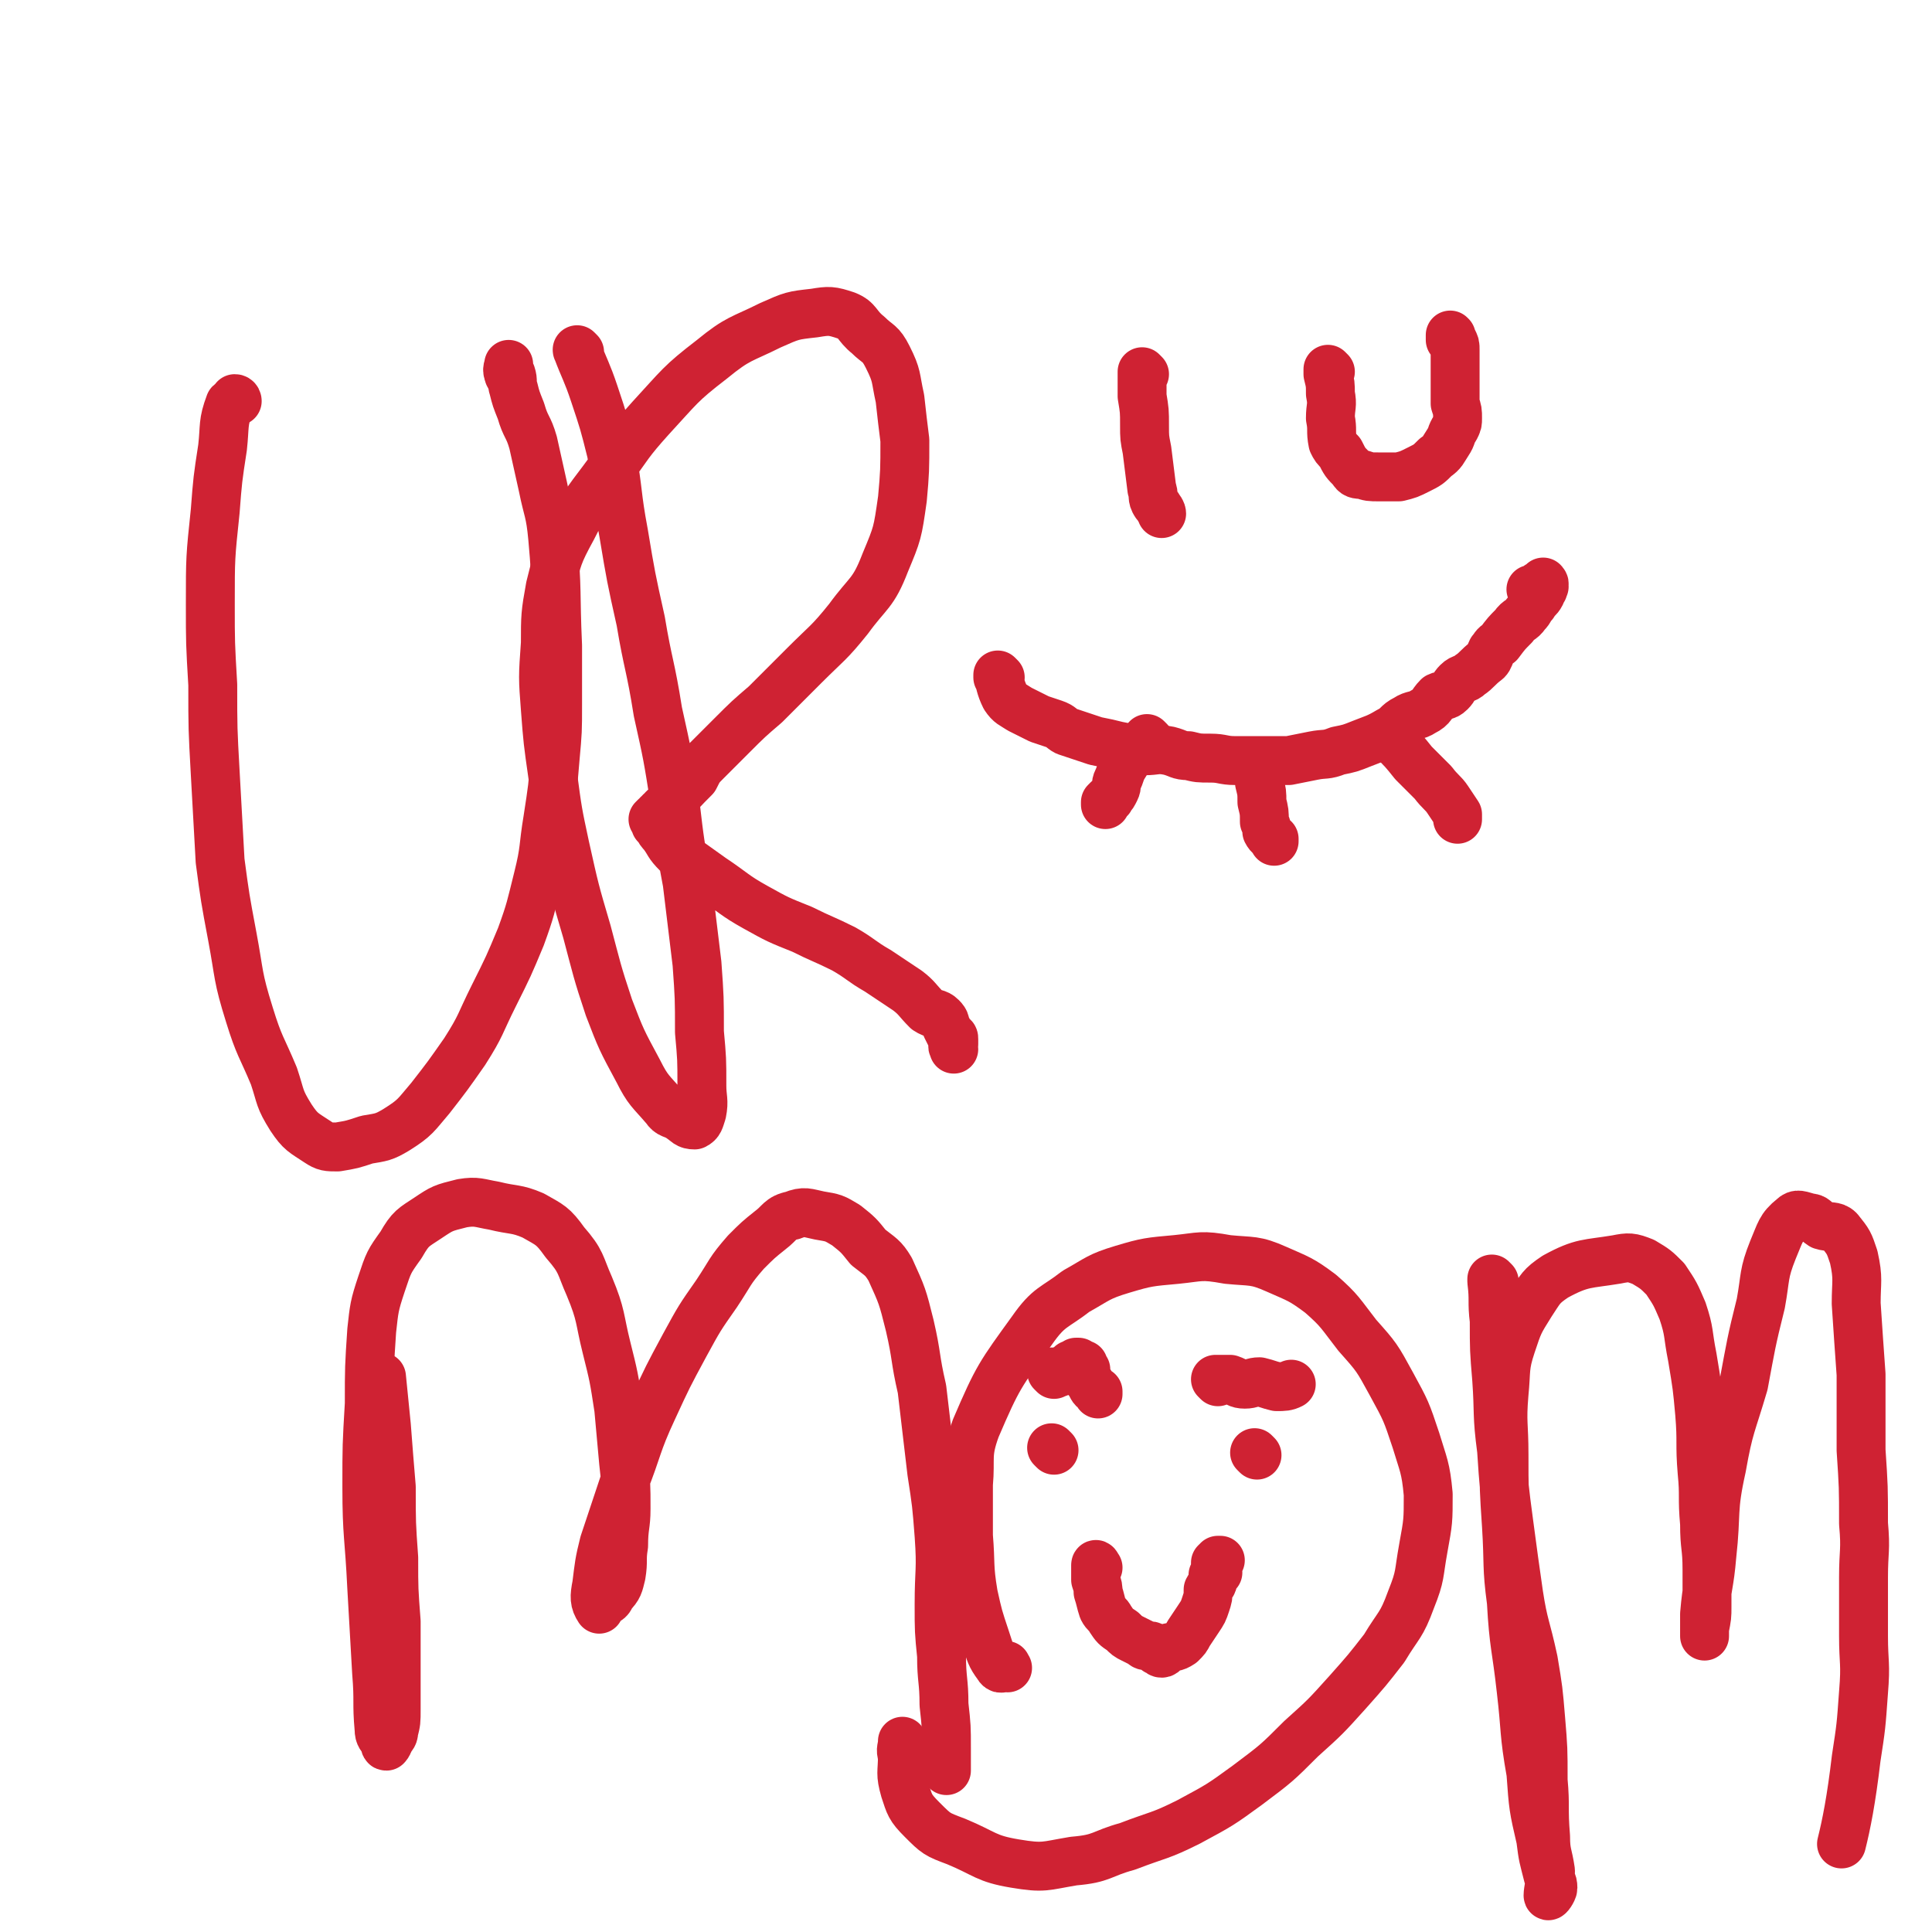
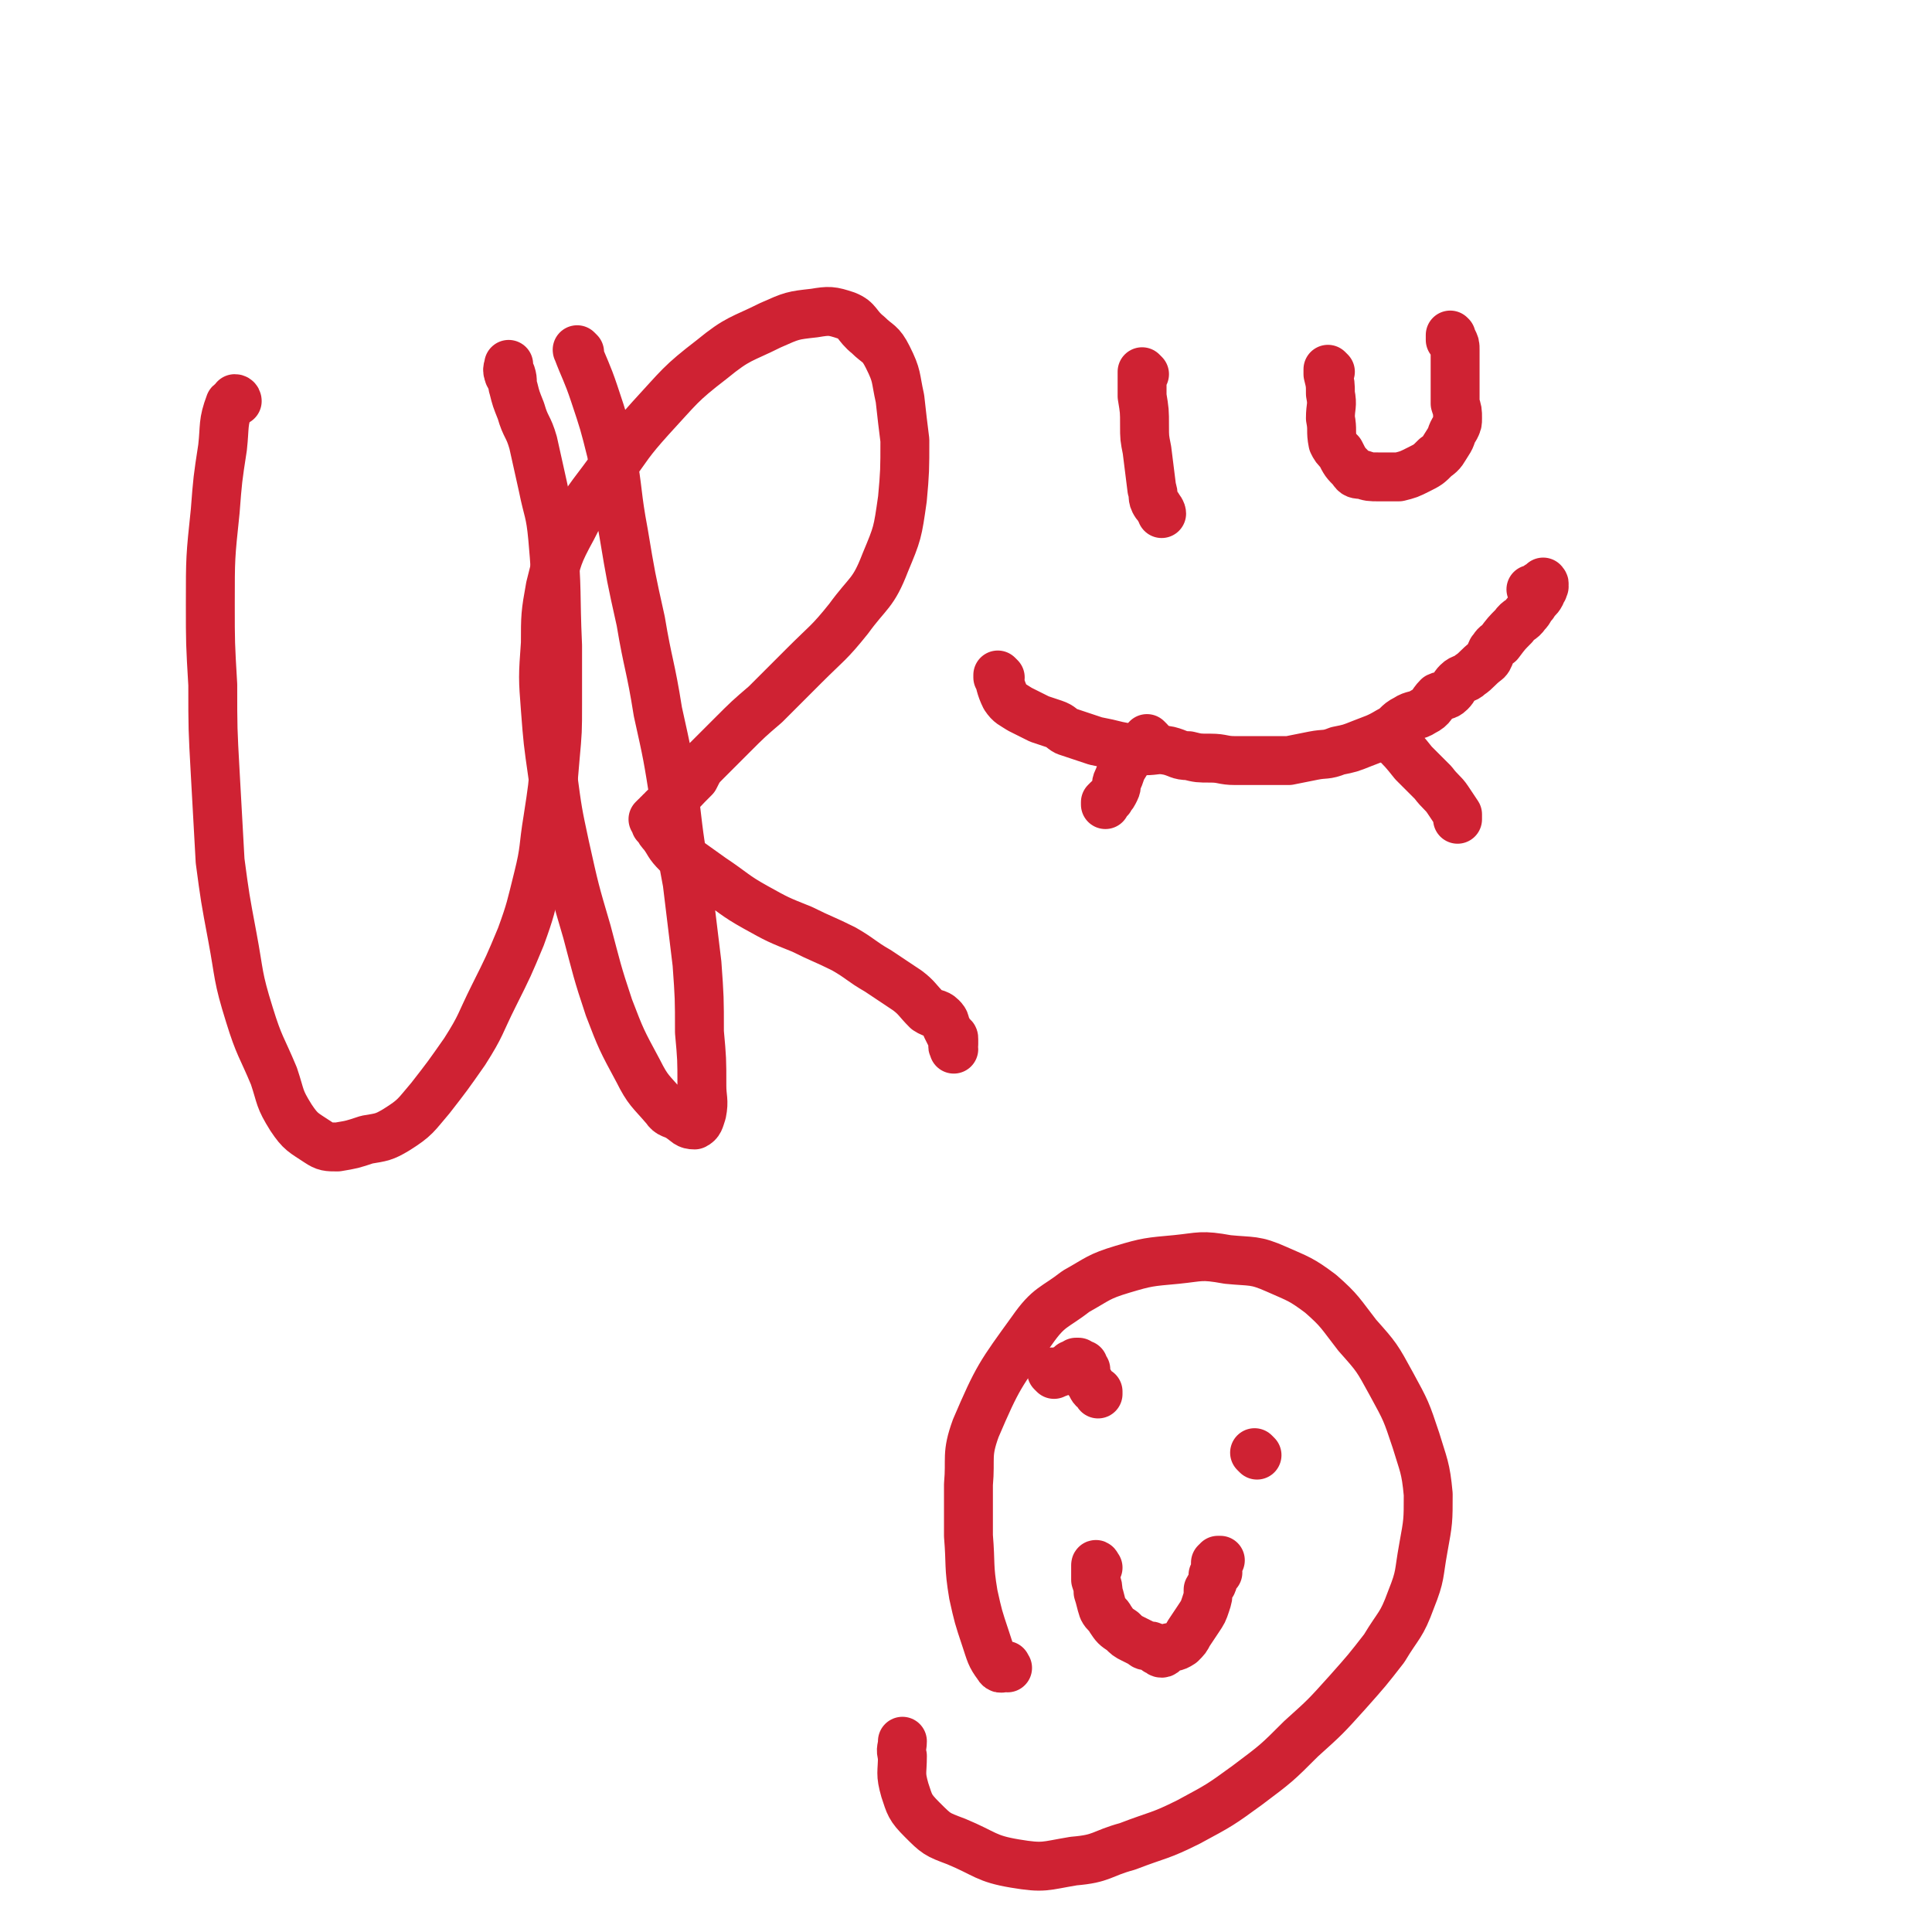
<svg xmlns="http://www.w3.org/2000/svg" viewBox="0 0 790 790" version="1.1">
  <g fill="none" stroke="#CF2233" stroke-width="20" stroke-linecap="round" stroke-linejoin="round">
    <path d="M97,164c0,0 0,-1 -1,-1 0,0 1,1 1,1 -1,1 -2,0 -3,1 -3,8 -2,9 -3,18 -2,13 -2,13 -3,26 -2,19 -2,19 -2,38 0,16 0,16 1,33 0,18 0,18 1,36 1,18 1,18 2,36 2,15 2,15 5,31 3,16 2,16 7,32 4,13 5,13 10,25 3,9 2,9 7,17 4,6 5,6 11,10 3,2 4,2 8,2 6,-1 6,-1 12,-3 6,-1 7,-1 12,-4 8,-5 8,-6 14,-13 7,-9 7,-9 14,-19 7,-11 6,-11 12,-23 6,-12 6,-12 11,-24 4,-11 4,-12 7,-24 3,-12 2,-12 4,-24 2,-13 2,-13 3,-25 1,-11 1,-11 1,-22 0,-12 0,-12 0,-24 -1,-22 0,-22 -2,-44 -1,-11 -2,-11 -4,-21 -2,-9 -2,-9 -4,-18 -2,-7 -3,-6 -5,-13 -2,-5 -2,-5 -3,-9 -1,-3 0,-3 -1,-6 -1,-1 -1,-1 -1,-2 0,0 0,0 0,-1 0,0 0,-1 0,-1 0,1 -1,2 0,4 0,1 1,1 1,2 " />
    <path d="M237,144c0,0 -1,-1 -1,-1 0,0 0,1 1,1 0,0 0,0 0,0 0,0 -1,-1 -1,-1 3,8 4,9 7,18 4,12 4,12 7,24 3,17 2,17 5,33 3,18 3,18 7,36 3,18 4,18 7,37 4,18 4,18 7,37 2,17 2,17 5,33 2,17 2,16 4,33 1,14 1,14 1,28 1,11 1,11 1,22 0,5 1,6 0,11 -1,3 -1,4 -3,5 -3,0 -3,-1 -6,-3 -3,-2 -4,-1 -6,-4 -6,-7 -7,-7 -11,-15 -7,-13 -7,-13 -12,-26 -5,-15 -5,-16 -9,-31 -5,-17 -5,-17 -9,-35 -3,-14 -3,-14 -5,-29 -2,-14 -2,-14 -3,-27 -1,-13 -1,-13 0,-27 0,-11 0,-12 2,-23 3,-12 3,-13 9,-24 6,-12 7,-12 15,-23 8,-11 8,-12 17,-22 12,-13 12,-14 25,-24 11,-9 12,-8 24,-14 9,-4 9,-4 18,-5 6,-1 7,-1 13,1 5,2 4,4 9,8 4,4 5,3 8,9 4,8 3,8 5,17 1,9 1,9 2,17 0,12 0,13 -1,24 -2,14 -2,14 -7,26 -5,13 -7,12 -15,23 -8,10 -9,10 -18,19 -8,8 -8,8 -16,16 -7,6 -7,6 -14,13 -5,5 -5,5 -10,10 -3,3 -3,3 -5,7 -5,5 -5,5 -10,11 0,0 0,0 -1,0 0,0 0,0 0,1 -1,0 -1,0 -2,1 -1,1 0,1 -1,1 0,1 0,1 -1,1 0,1 0,1 -1,1 0,0 0,0 -1,1 0,0 0,0 0,0 1,1 0,1 1,1 0,2 0,1 1,2 1,2 1,2 2,3 3,4 2,4 6,8 7,5 7,5 14,10 9,6 9,7 18,12 9,5 9,5 19,9 8,4 9,4 17,8 7,4 7,5 14,9 6,4 6,4 12,8 4,3 4,4 8,8 3,2 4,1 6,3 2,2 1,2 2,4 1,2 1,2 2,4 1,0 1,0 1,1 0,1 0,1 0,2 -1,1 0,1 0,2 " />
-     <path d="M156,564c0,0 -1,-1 -1,-1 0,0 1,0 1,0 0,0 0,0 0,0 1,10 1,10 2,20 1,13 1,13 2,25 0,15 0,15 1,29 0,13 0,13 1,26 0,10 0,10 0,21 0,8 0,8 0,15 0,5 0,5 -1,9 0,2 -1,2 -2,4 0,1 -1,2 -1,2 -1,0 0,-1 -1,-2 -1,-2 -2,-2 -2,-5 -1,-11 0,-11 -1,-23 -1,-17 -1,-17 -2,-35 -1,-21 -2,-21 -2,-41 0,-17 0,-17 1,-34 0,-15 0,-15 1,-30 1,-9 1,-10 4,-19 3,-9 3,-9 8,-16 4,-7 5,-7 11,-11 6,-4 6,-4 14,-6 6,-1 7,0 13,1 8,2 9,1 16,4 7,4 8,4 13,11 7,8 6,9 10,18 5,12 4,13 7,25 3,12 3,12 5,25 1,11 1,11 2,22 1,9 1,9 1,19 0,7 -1,7 -1,15 -1,6 0,6 -1,12 -1,4 -1,5 -4,8 -1,3 -2,2 -4,4 -1,1 -1,2 -1,2 -2,-3 -2,-5 -1,-10 1,-8 1,-9 3,-17 4,-12 4,-12 8,-24 6,-15 5,-16 12,-31 6,-13 6,-13 13,-26 6,-11 6,-11 13,-21 6,-9 5,-9 12,-17 5,-5 5,-5 10,-9 4,-3 4,-5 9,-6 5,-2 6,-1 11,0 6,1 6,1 11,4 5,4 5,4 9,9 5,4 6,4 9,9 5,11 5,11 8,23 3,13 2,13 5,26 2,17 2,17 4,34 2,13 2,13 3,26 1,14 0,14 0,28 0,11 0,11 1,21 0,10 1,10 1,20 1,9 1,9 1,18 0,5 0,5 0,9 " />
    <path d="M412,682c0,0 -1,-1 -1,-1 0,0 1,0 0,0 -1,1 -2,2 -3,0 -3,-4 -3,-5 -5,-11 -3,-9 -3,-9 -5,-18 -2,-12 -1,-12 -2,-24 0,-10 0,-10 0,-21 1,-11 -1,-12 3,-23 9,-21 10,-22 23,-40 7,-10 9,-9 18,-16 9,-5 9,-6 19,-9 10,-3 11,-3 22,-4 10,-1 10,-2 21,0 10,1 11,0 20,4 9,4 10,4 18,10 8,7 8,8 15,17 8,9 8,9 14,20 6,11 6,11 10,23 3,10 4,11 5,22 0,11 0,11 -2,22 -2,11 -1,11 -5,21 -4,11 -5,10 -11,20 -7,9 -7,9 -15,18 -9,10 -9,10 -19,19 -10,10 -10,10 -22,19 -11,8 -11,8 -24,15 -12,6 -12,5 -25,10 -11,3 -10,5 -22,6 -12,2 -12,3 -24,1 -12,-2 -12,-4 -24,-9 -8,-3 -8,-3 -14,-9 -5,-5 -5,-6 -7,-12 -2,-7 -1,-7 -1,-14 -1,-3 0,-3 0,-6 " />
-     <path d="M611,524c0,0 -1,-1 -1,-1 0,0 0,0 0,1 0,0 0,0 0,0 1,8 0,8 1,16 0,12 0,12 1,24 1,14 0,14 2,29 1,15 1,15 3,30 2,15 2,15 4,29 2,13 3,13 6,27 2,12 2,12 3,24 1,12 1,12 1,25 1,11 0,11 1,23 0,7 1,7 2,14 0,5 -1,8 -1,10 0,1 2,-2 2,-3 0,-3 -1,-3 -2,-5 -2,-8 -2,-7 -3,-15 -3,-13 -3,-13 -4,-27 -3,-17 -2,-17 -4,-34 -2,-18 -3,-18 -4,-36 -2,-15 -1,-15 -2,-31 -1,-15 -1,-15 -1,-29 0,-13 -1,-13 0,-25 1,-10 0,-11 3,-20 3,-9 3,-9 8,-17 4,-6 4,-7 10,-11 11,-6 13,-5 25,-7 5,-1 6,-1 11,1 5,3 5,3 9,7 4,6 4,6 7,13 3,9 2,9 4,19 2,12 2,12 3,23 1,12 0,12 1,24 1,10 0,10 1,21 0,10 1,9 1,19 0,8 0,8 0,15 0,4 0,4 -1,9 0,1 0,1 0,3 0,0 0,0 0,0 0,0 0,0 0,0 0,-4 0,-4 0,-9 1,-12 2,-12 3,-24 2,-18 0,-18 4,-36 3,-17 4,-17 9,-34 3,-16 3,-17 7,-33 2,-11 1,-12 5,-22 3,-7 3,-9 8,-13 2,-2 3,-1 7,0 2,0 2,1 5,3 3,1 5,0 7,2 4,5 4,5 6,11 2,9 1,10 1,19 1,15 1,15 2,29 0,16 0,16 0,31 1,15 1,15 1,30 1,11 0,11 0,22 0,12 0,12 0,24 0,11 1,11 0,23 -1,14 -1,14 -3,27 -2,17 -4,27 -6,35 " />
    <path d="M468,153c0,0 -1,-1 -1,-1 0,0 0,1 0,1 0,0 0,0 0,0 1,0 0,-1 0,-1 0,4 0,5 0,10 1,6 1,6 1,12 0,5 0,5 1,10 1,8 1,8 2,16 1,2 0,3 1,5 1,2 1,1 2,3 1,1 1,2 1,2 " />
    <path d="M544,152c0,0 -1,-1 -1,-1 0,0 0,1 0,1 0,0 0,0 0,0 1,0 0,-1 0,-1 0,0 0,0 0,1 0,0 0,0 0,1 1,4 1,4 1,8 1,5 0,5 0,10 1,5 0,5 1,10 1,2 1,2 3,4 2,4 2,4 5,7 1,2 2,2 4,2 3,1 3,1 7,1 4,0 4,0 8,0 4,-1 4,-1 8,-3 4,-2 4,-2 7,-5 3,-2 3,-3 5,-6 2,-3 1,-3 3,-6 1,-2 1,-2 1,-4 0,-3 0,-3 -1,-6 0,-2 0,-2 0,-5 0,-2 0,-2 0,-4 0,-3 0,-3 0,-6 0,-2 0,-2 0,-4 0,-2 0,-2 0,-3 0,-2 0,-2 -1,-4 0,0 0,0 0,0 -1,0 -1,0 -1,0 0,-1 0,-1 0,-2 0,0 0,0 0,0 1,1 0,0 0,0 " />
    <path d="M409,277c0,0 -1,-1 -1,-1 0,0 0,0 0,1 0,0 0,0 0,0 1,0 0,-1 0,-1 0,0 0,0 0,1 0,0 0,0 0,0 1,0 0,-1 0,-1 1,3 1,5 3,9 2,3 3,3 6,5 4,2 4,2 8,4 3,1 3,1 6,2 3,1 3,2 5,3 3,1 3,1 6,2 3,1 3,1 6,2 5,1 5,1 9,2 5,1 5,1 11,2 5,0 5,-1 10,0 4,1 4,2 8,2 4,1 4,1 9,1 5,0 5,1 10,1 6,0 6,0 11,0 6,0 6,0 11,0 5,-1 5,-1 10,-2 5,-1 5,0 10,-2 5,-1 5,-1 10,-3 5,-2 6,-2 11,-5 4,-2 3,-3 7,-5 3,-2 4,-1 7,-3 4,-2 3,-3 6,-6 2,-1 3,0 5,-2 2,-2 1,-2 3,-4 2,-2 3,-1 5,-3 3,-2 3,-3 7,-6 1,-1 1,-2 2,-4 1,-1 1,-2 3,-3 3,-4 3,-4 6,-7 2,-3 3,-2 5,-5 2,-2 1,-2 3,-4 1,-2 2,-2 3,-4 0,-1 -1,-1 0,-1 0,0 0,0 0,0 1,-1 1,-1 1,-1 0,-1 0,-1 0,-1 0,0 0,0 0,0 1,0 0,-1 0,-1 0,0 0,0 0,1 0,0 0,0 0,0 0,-1 0,-1 0,-1 0,0 0,0 0,0 1,0 0,-1 0,-1 0,0 0,0 0,1 0,0 0,0 0,0 0,0 0,-1 -1,0 -1,0 -1,1 -2,2 0,0 0,0 0,0 0,1 0,1 0,1 0,0 0,0 0,0 1,1 0,0 0,0 0,0 0,0 0,0 0,0 0,0 0,0 -1,0 -1,0 -1,0 0,0 0,0 0,0 0,0 -1,-1 -1,-1 " />
    <path d="M470,303c0,0 -1,-1 -1,-1 0,0 0,0 0,1 0,0 0,0 0,0 1,0 0,-1 0,-1 0,0 0,0 0,1 0,0 0,0 0,0 -3,2 -3,2 -6,5 -2,2 -2,3 -4,6 -1,2 -1,3 -2,5 -1,2 0,2 -1,4 -1,2 -1,2 -2,3 0,1 -1,1 -1,1 -1,1 -1,1 -1,1 0,0 0,1 0,1 " />
-     <path d="M514,314c0,0 -1,-1 -1,-1 0,0 0,0 0,1 0,0 0,0 0,0 1,0 0,-1 0,-1 0,0 0,0 0,1 0,0 0,0 0,0 1,0 1,-1 1,0 1,3 1,3 1,6 1,4 1,4 1,8 1,4 1,4 1,8 1,2 1,2 1,4 1,2 2,2 3,3 0,1 0,1 0,1 " />
    <path d="M570,302c0,0 -1,-1 -1,-1 0,0 0,0 0,1 0,0 0,0 0,0 1,0 0,-1 0,-1 0,0 0,0 0,1 0,0 0,0 0,0 1,0 0,-1 0,-1 0,0 0,0 0,1 0,0 0,0 0,0 1,0 0,-1 0,-1 0,0 0,0 0,1 5,5 5,5 9,10 4,4 4,4 8,8 3,4 4,4 6,7 2,3 2,3 4,6 0,1 0,1 0,2 " />
-     <path d="M431,593c0,0 -1,-1 -1,-1 0,0 0,0 0,0 0,0 0,0 0,0 1,1 0,0 0,0 0,0 0,0 0,0 " />
    <path d="M514,595c0,0 -1,-1 -1,-1 0,0 0,0 0,0 0,0 0,0 0,0 " />
    <path d="M449,641c0,0 -1,-1 -1,-1 0,0 0,0 0,0 0,0 0,0 0,0 1,1 0,0 0,0 0,0 0,0 0,0 0,0 0,0 0,0 1,1 0,-1 0,0 0,2 0,3 0,6 1,3 1,3 1,5 1,3 1,4 2,7 1,2 2,2 3,4 2,3 2,3 5,5 2,2 2,2 4,3 2,1 2,1 4,2 1,1 1,1 3,1 1,0 1,0 2,1 1,0 0,0 1,1 1,0 1,1 2,1 1,0 1,-1 2,-2 3,-1 3,0 6,-2 2,-2 2,-2 3,-4 2,-3 2,-3 4,-6 2,-3 2,-3 3,-6 1,-3 1,-3 1,-6 1,-2 2,-2 2,-4 1,-1 0,-1 0,-2 1,0 1,0 2,-1 0,-1 -1,-1 -1,-2 0,0 0,0 0,0 0,-1 0,-1 0,-2 0,0 0,0 0,0 1,-1 1,-1 2,-1 0,0 0,0 0,0 0,0 -1,0 -1,0 0,0 0,0 1,0 0,0 0,0 0,0 " />
    <path d="M431,562c0,0 -1,-1 -1,-1 0,0 0,0 0,0 0,0 0,0 0,0 1,1 0,0 0,0 0,0 0,0 0,0 0,0 0,0 0,0 1,1 0,0 0,0 0,0 0,0 0,0 0,0 0,0 0,0 1,1 0,0 0,0 0,0 0,0 0,0 0,0 0,0 0,0 1,1 0,0 0,0 0,0 0,0 0,0 0,0 0,0 0,0 2,0 2,1 3,0 1,0 1,0 2,-1 1,0 1,1 2,0 1,0 1,0 1,-1 1,0 0,0 0,0 0,-1 0,-1 0,-1 0,0 0,0 0,0 1,0 0,0 0,0 0,0 1,0 2,0 0,0 0,0 0,-1 1,0 1,0 1,0 0,0 0,0 0,0 0,1 0,2 1,2 0,0 0,-1 1,-1 0,1 0,1 1,2 0,1 0,1 0,3 1,2 1,1 2,3 1,2 1,2 3,3 0,1 0,1 0,1 " />
-     <path d="M498,565c0,0 -1,-1 -1,-1 0,0 0,0 0,0 0,0 0,0 0,0 1,1 0,0 0,0 0,0 0,0 0,0 0,0 0,0 0,0 1,1 0,0 0,0 0,0 0,0 0,0 0,0 0,0 0,0 1,0 1,0 2,0 2,0 2,0 4,0 3,1 3,2 6,2 3,0 3,-1 6,-1 4,1 3,1 7,2 3,0 4,0 6,-1 " />
  </g>
</svg>